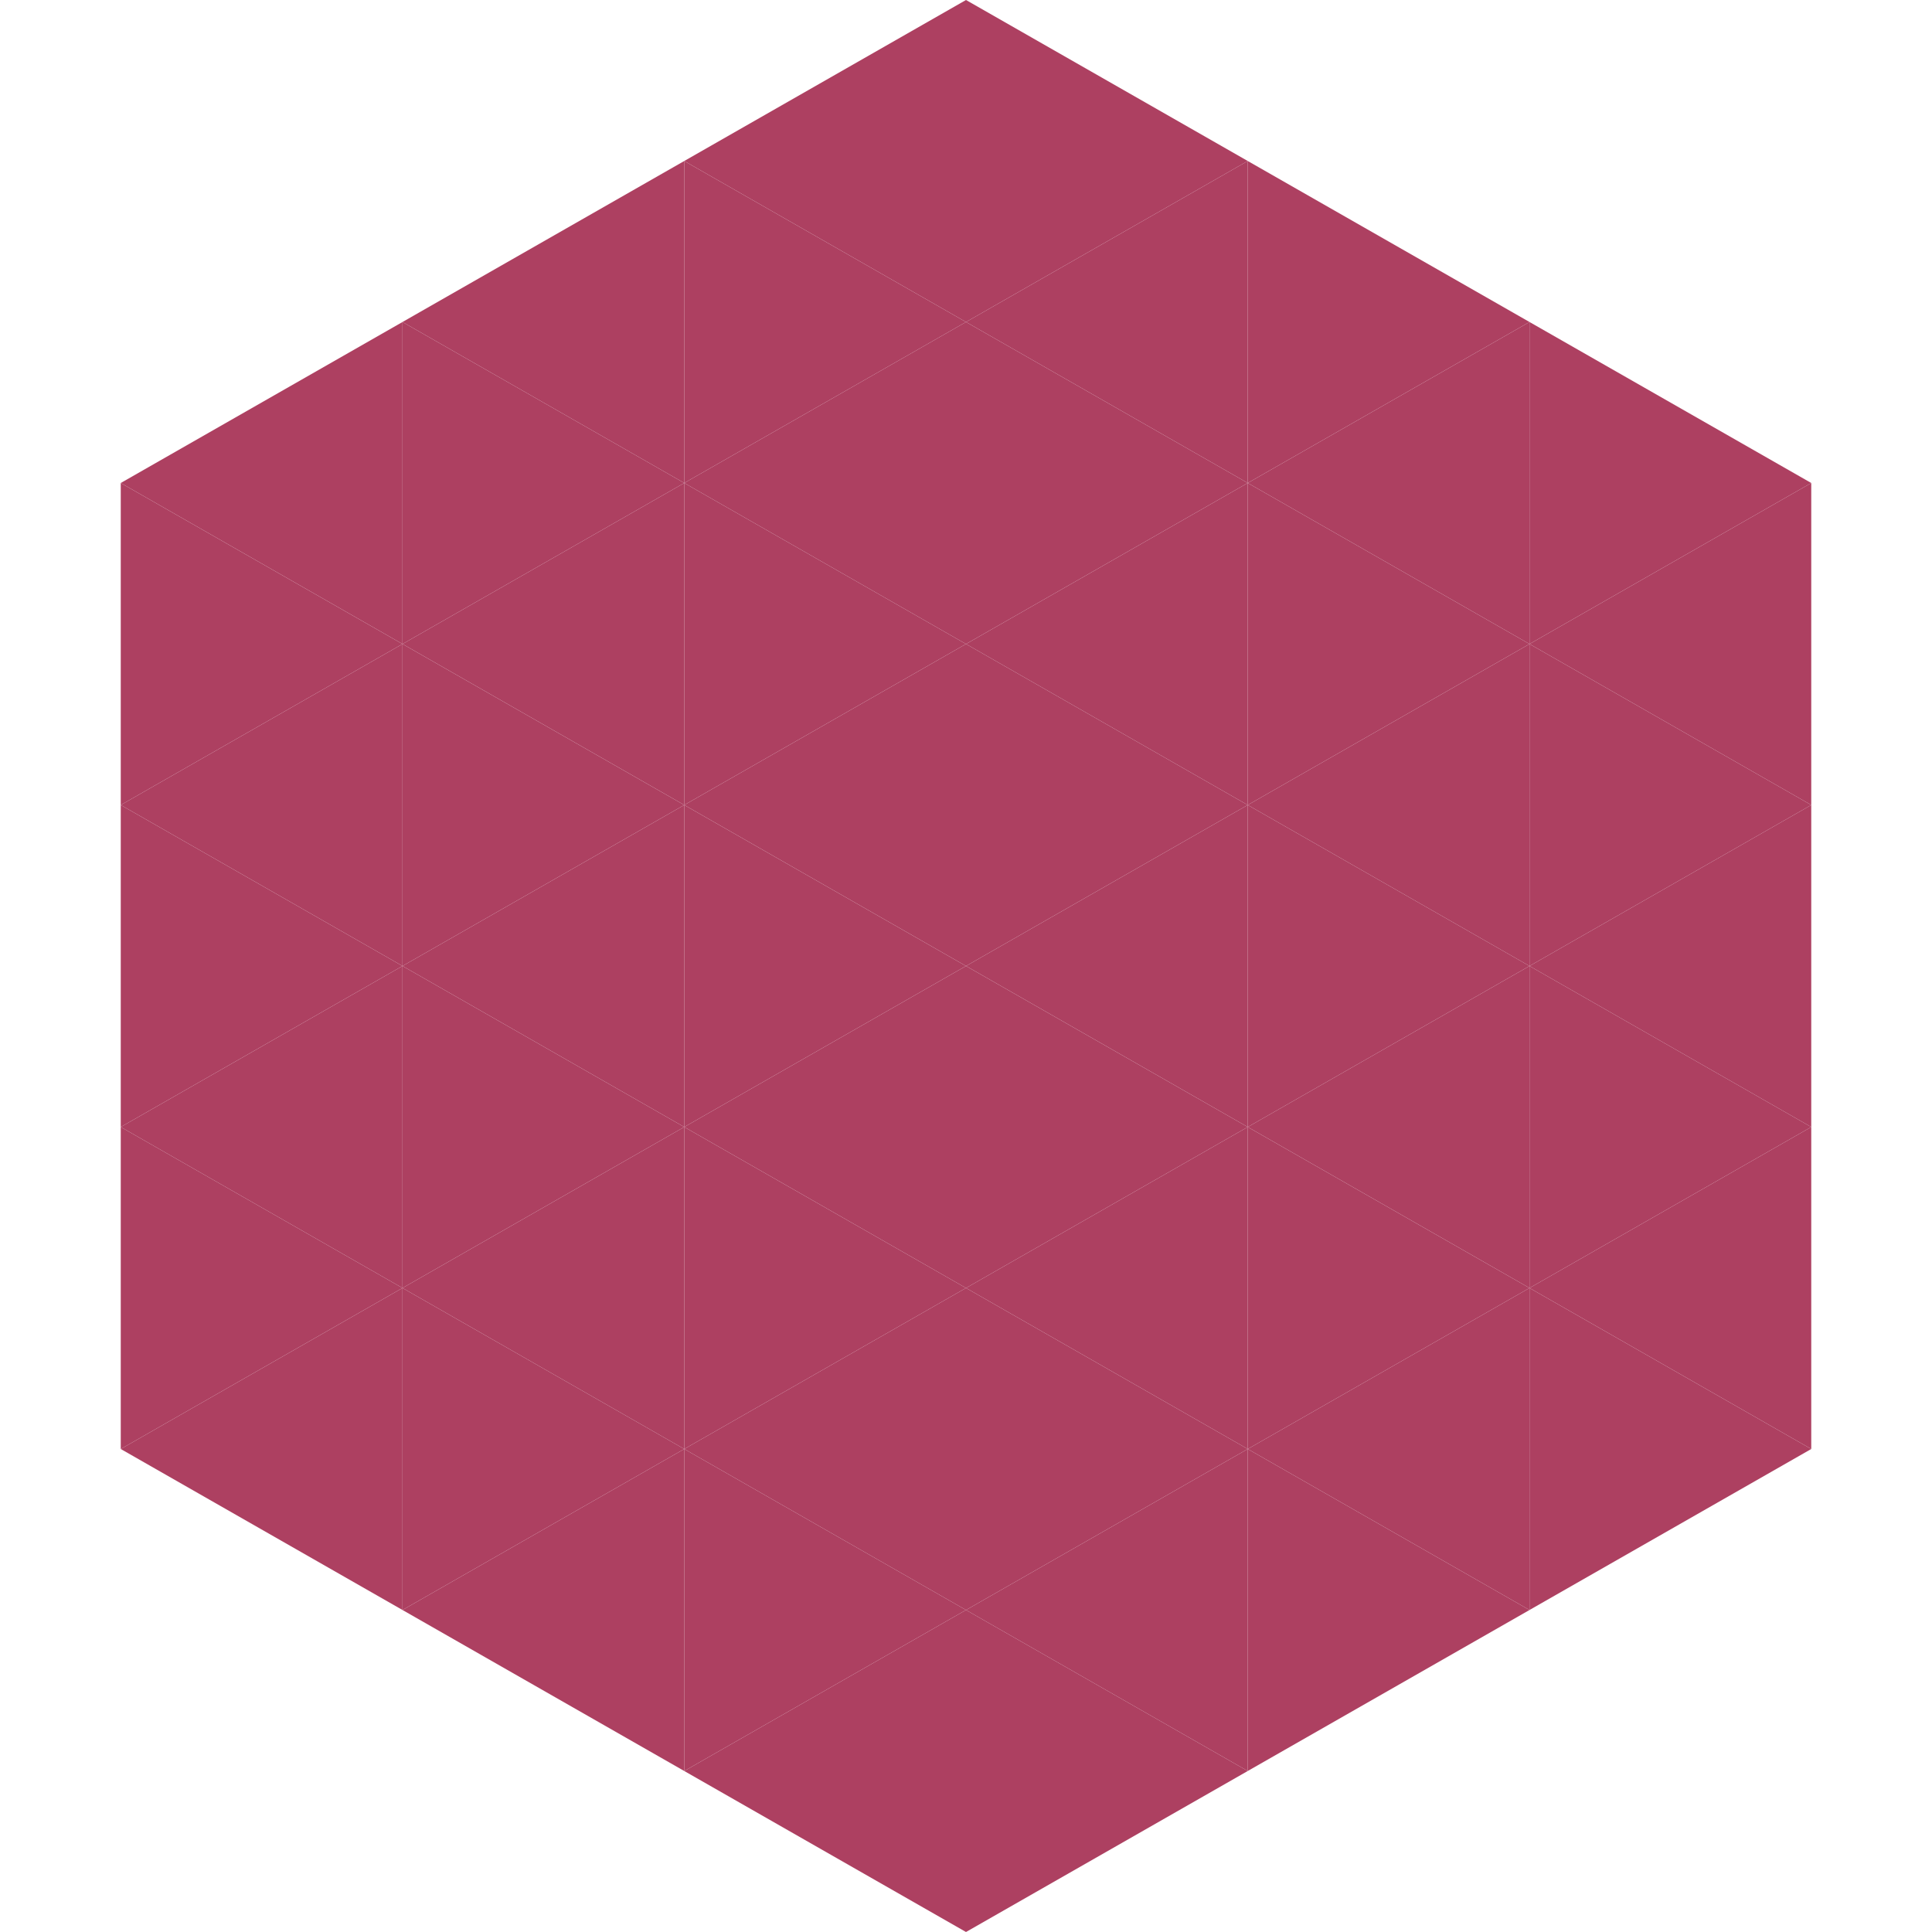
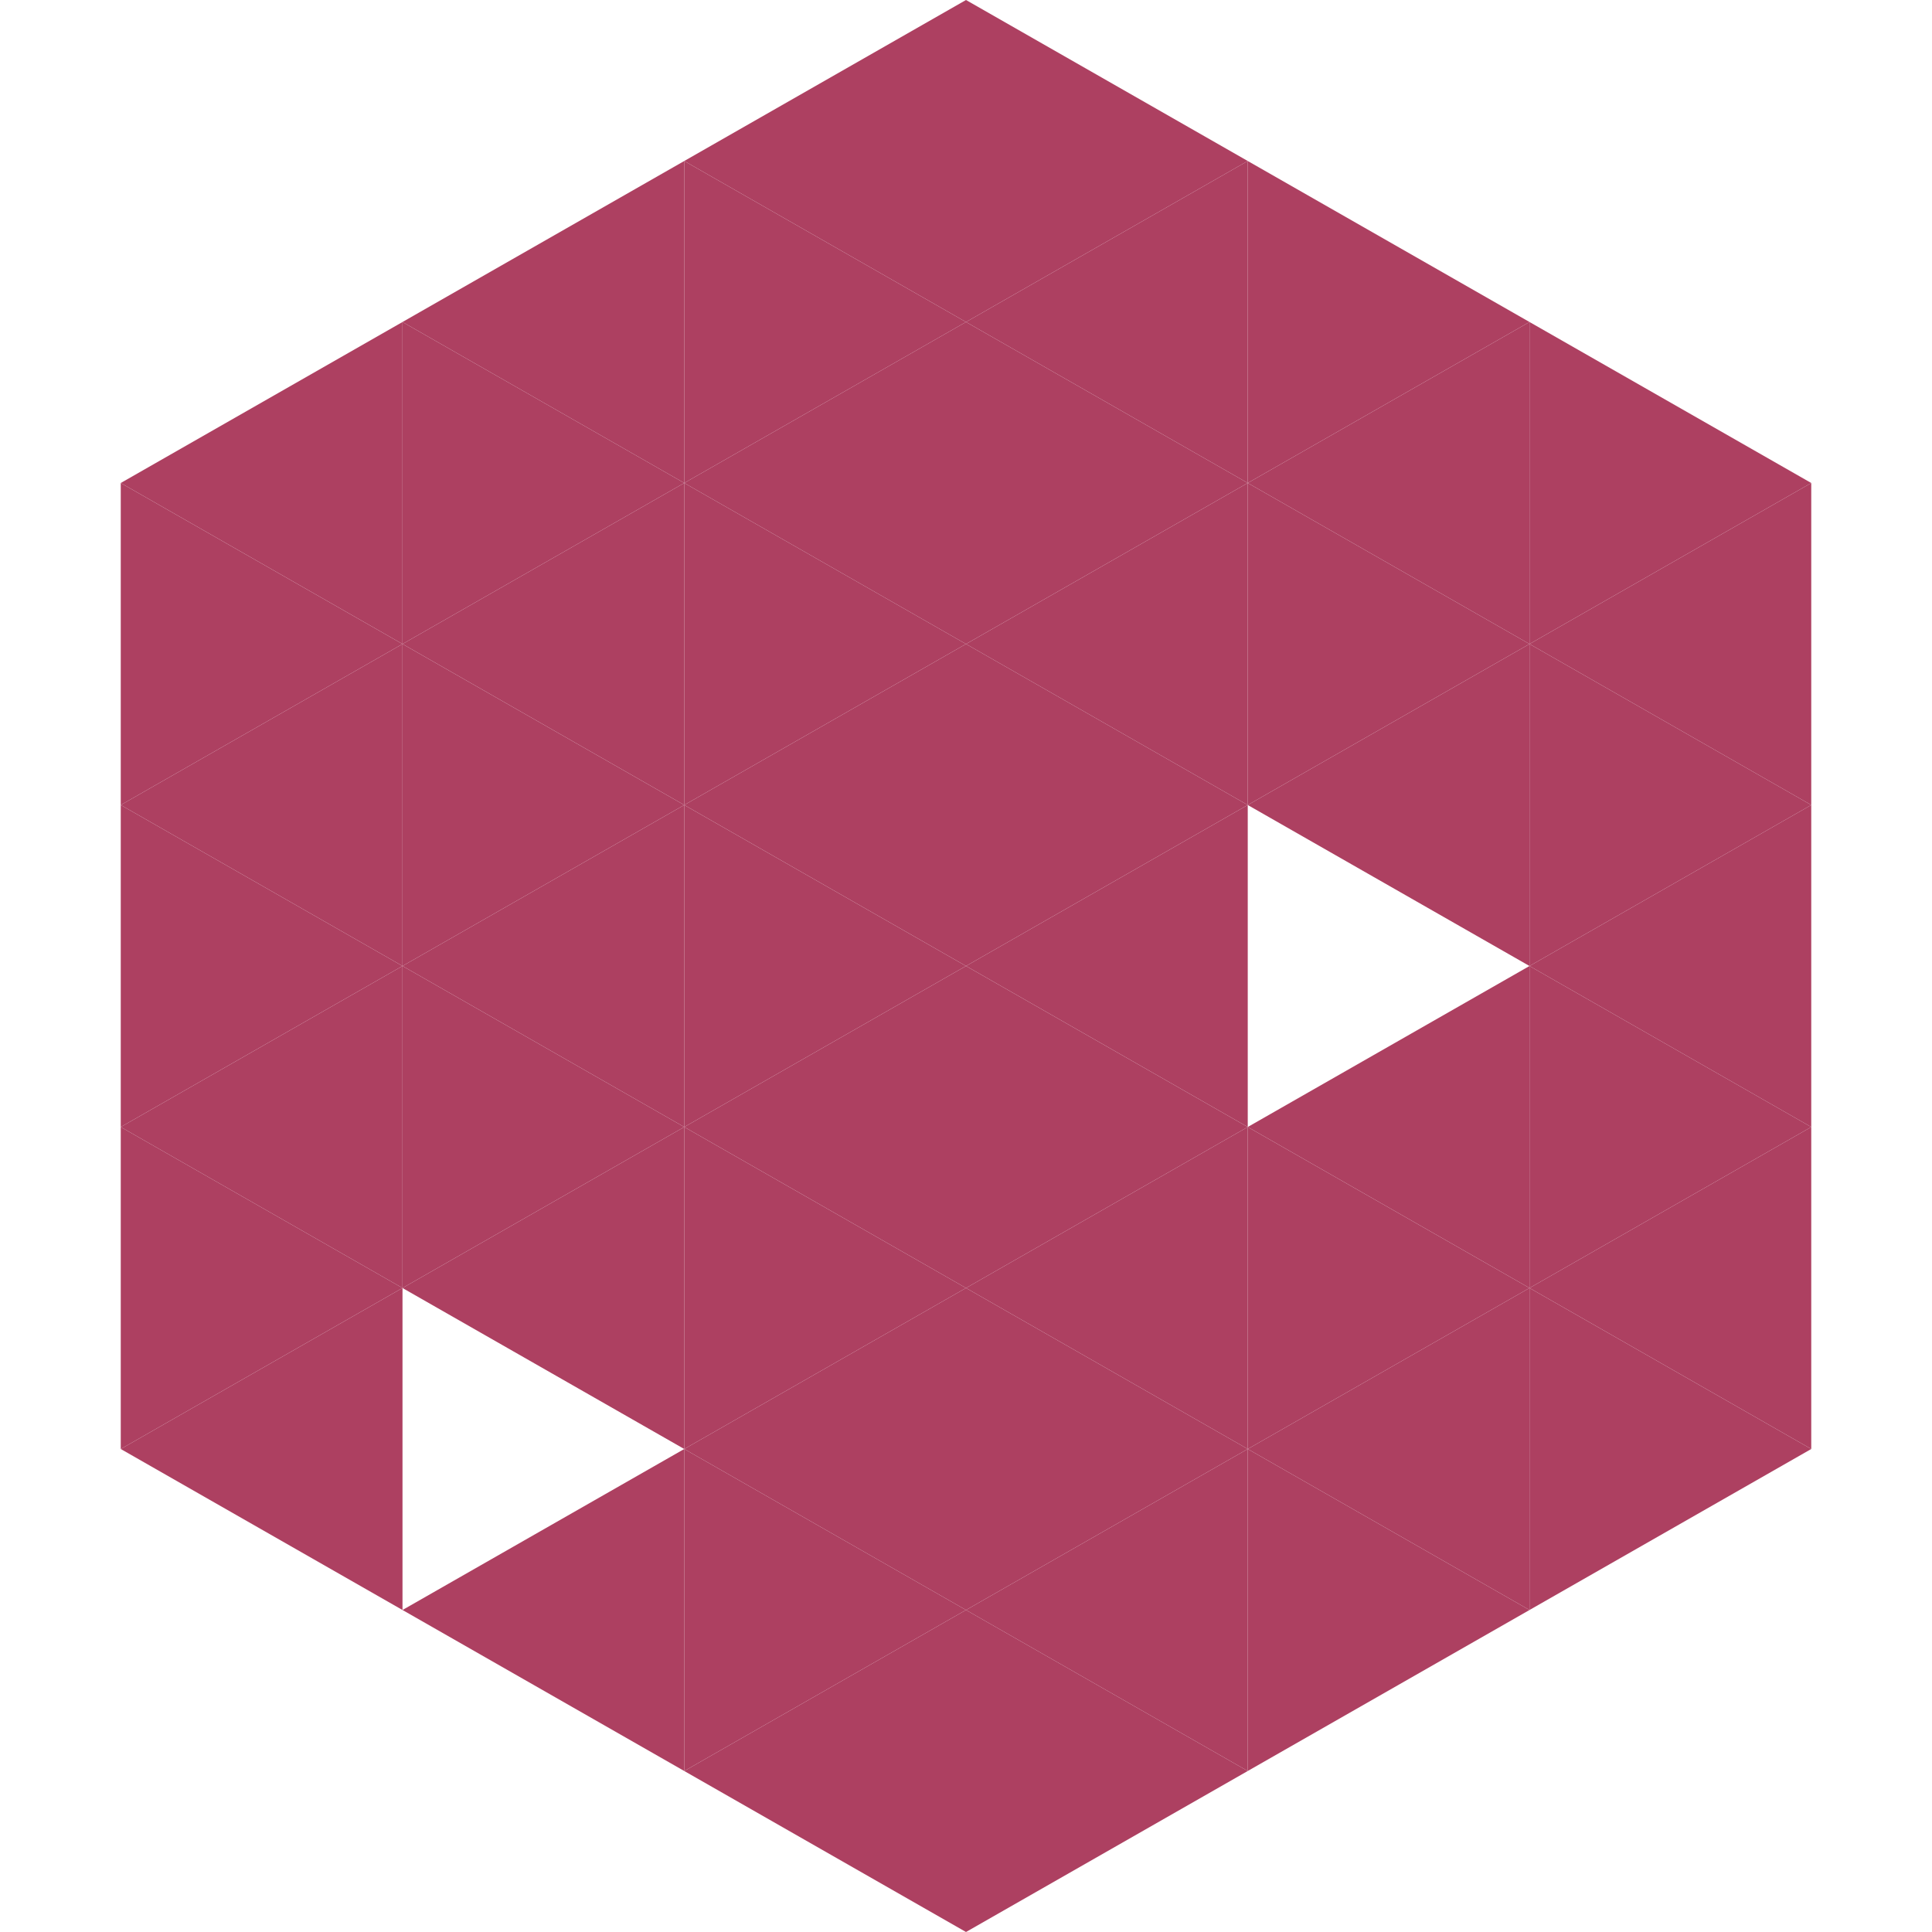
<svg xmlns="http://www.w3.org/2000/svg" width="240" height="240">
  <polygon points="50,40 15,60 50,80" style="fill:rgb(173,64,97)" />
  <polygon points="190,40 225,60 190,80" style="fill:rgb(173,64,97)" />
  <polygon points="15,60 50,80 15,100" style="fill:rgb(173,64,97)" />
  <polygon points="225,60 190,80 225,100" style="fill:rgb(173,64,97)" />
  <polygon points="50,80 15,100 50,120" style="fill:rgb(173,64,97)" />
  <polygon points="190,80 225,100 190,120" style="fill:rgb(173,64,97)" />
  <polygon points="15,100 50,120 15,140" style="fill:rgb(173,64,97)" />
  <polygon points="225,100 190,120 225,140" style="fill:rgb(173,64,97)" />
  <polygon points="50,120 15,140 50,160" style="fill:rgb(173,64,97)" />
  <polygon points="190,120 225,140 190,160" style="fill:rgb(173,64,97)" />
  <polygon points="15,140 50,160 15,180" style="fill:rgb(173,64,97)" />
  <polygon points="225,140 190,160 225,180" style="fill:rgb(173,64,97)" />
  <polygon points="50,160 15,180 50,200" style="fill:rgb(173,64,97)" />
  <polygon points="190,160 225,180 190,200" style="fill:rgb(173,64,97)" />
  <polygon points="15,180 50,200 15,220" style="fill:rgb(255,255,255); fill-opacity:0" />
  <polygon points="225,180 190,200 225,220" style="fill:rgb(255,255,255); fill-opacity:0" />
  <polygon points="50,0 85,20 50,40" style="fill:rgb(255,255,255); fill-opacity:0" />
-   <polygon points="190,0 155,20 190,40" style="fill:rgb(255,255,255); fill-opacity:0" />
  <polygon points="85,20 50,40 85,60" style="fill:rgb(173,64,97)" />
  <polygon points="155,20 190,40 155,60" style="fill:rgb(173,64,97)" />
  <polygon points="50,40 85,60 50,80" style="fill:rgb(173,64,97)" />
  <polygon points="190,40 155,60 190,80" style="fill:rgb(173,64,97)" />
  <polygon points="85,60 50,80 85,100" style="fill:rgb(173,64,97)" />
  <polygon points="155,60 190,80 155,100" style="fill:rgb(173,64,97)" />
  <polygon points="50,80 85,100 50,120" style="fill:rgb(173,64,97)" />
  <polygon points="190,80 155,100 190,120" style="fill:rgb(173,64,97)" />
  <polygon points="85,100 50,120 85,140" style="fill:rgb(173,64,97)" />
-   <polygon points="155,100 190,120 155,140" style="fill:rgb(173,64,97)" />
  <polygon points="50,120 85,140 50,160" style="fill:rgb(173,64,97)" />
  <polygon points="190,120 155,140 190,160" style="fill:rgb(173,64,97)" />
  <polygon points="85,140 50,160 85,180" style="fill:rgb(173,64,97)" />
  <polygon points="155,140 190,160 155,180" style="fill:rgb(173,64,97)" />
-   <polygon points="50,160 85,180 50,200" style="fill:rgb(173,64,97)" />
  <polygon points="190,160 155,180 190,200" style="fill:rgb(173,64,97)" />
  <polygon points="85,180 50,200 85,220" style="fill:rgb(173,64,97)" />
  <polygon points="155,180 190,200 155,220" style="fill:rgb(173,64,97)" />
  <polygon points="120,0 85,20 120,40" style="fill:rgb(173,64,97)" />
  <polygon points="120,0 155,20 120,40" style="fill:rgb(173,64,97)" />
  <polygon points="85,20 120,40 85,60" style="fill:rgb(173,64,97)" />
  <polygon points="155,20 120,40 155,60" style="fill:rgb(173,64,97)" />
  <polygon points="120,40 85,60 120,80" style="fill:rgb(173,64,97)" />
  <polygon points="120,40 155,60 120,80" style="fill:rgb(173,64,97)" />
  <polygon points="85,60 120,80 85,100" style="fill:rgb(173,64,97)" />
  <polygon points="155,60 120,80 155,100" style="fill:rgb(173,64,97)" />
  <polygon points="120,80 85,100 120,120" style="fill:rgb(173,64,97)" />
  <polygon points="120,80 155,100 120,120" style="fill:rgb(173,64,97)" />
  <polygon points="85,100 120,120 85,140" style="fill:rgb(173,64,97)" />
  <polygon points="155,100 120,120 155,140" style="fill:rgb(173,64,97)" />
  <polygon points="120,120 85,140 120,160" style="fill:rgb(173,64,97)" />
  <polygon points="120,120 155,140 120,160" style="fill:rgb(173,64,97)" />
  <polygon points="85,140 120,160 85,180" style="fill:rgb(173,64,97)" />
  <polygon points="155,140 120,160 155,180" style="fill:rgb(173,64,97)" />
  <polygon points="120,160 85,180 120,200" style="fill:rgb(173,64,97)" />
  <polygon points="120,160 155,180 120,200" style="fill:rgb(173,64,97)" />
  <polygon points="85,180 120,200 85,220" style="fill:rgb(173,64,97)" />
  <polygon points="155,180 120,200 155,220" style="fill:rgb(173,64,97)" />
  <polygon points="120,200 85,220 120,240" style="fill:rgb(173,64,97)" />
  <polygon points="120,200 155,220 120,240" style="fill:rgb(173,64,97)" />
  <polygon points="85,220 120,240 85,260" style="fill:rgb(255,255,255); fill-opacity:0" />
  <polygon points="155,220 120,240 155,260" style="fill:rgb(255,255,255); fill-opacity:0" />
</svg>